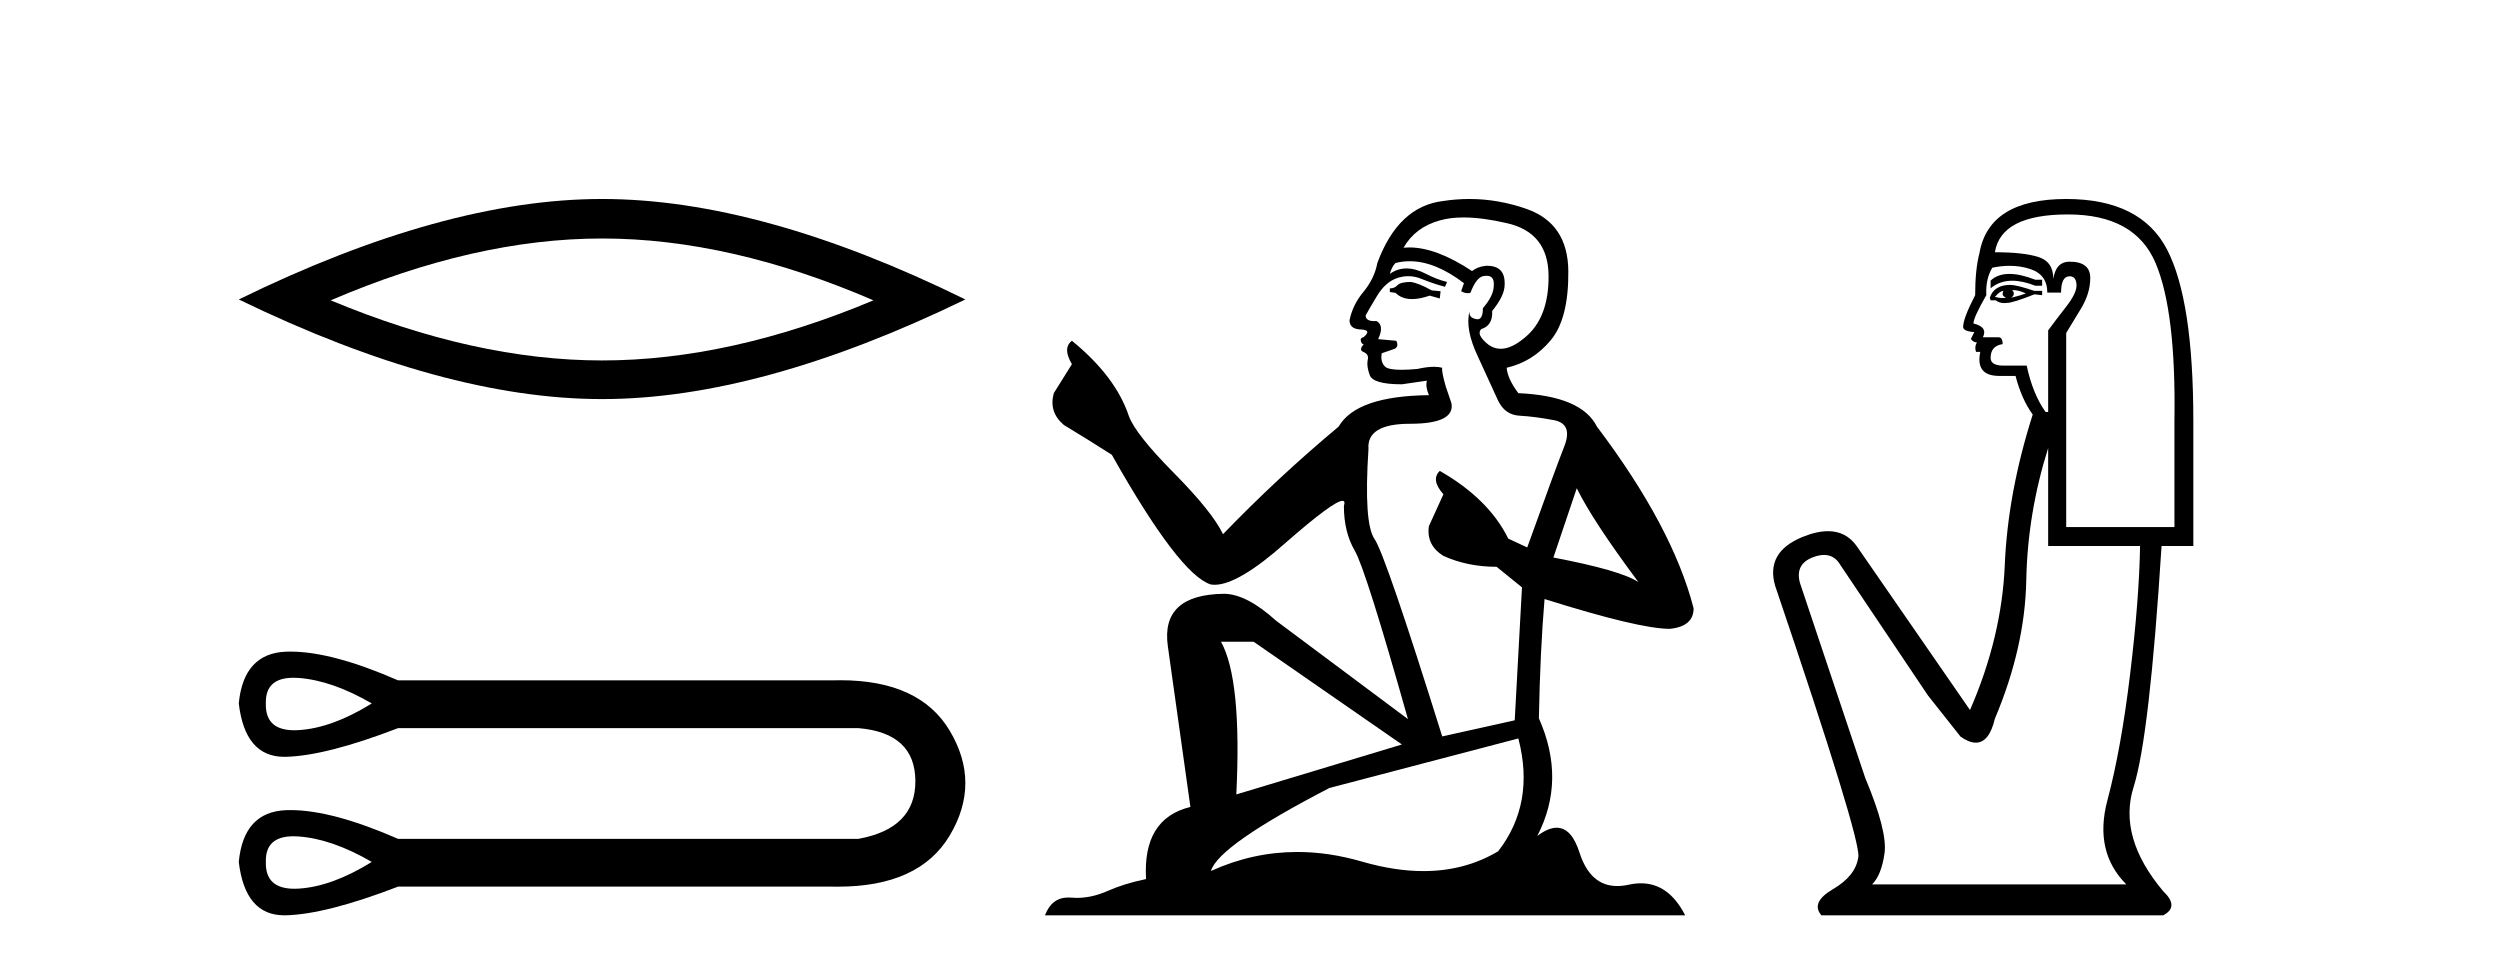
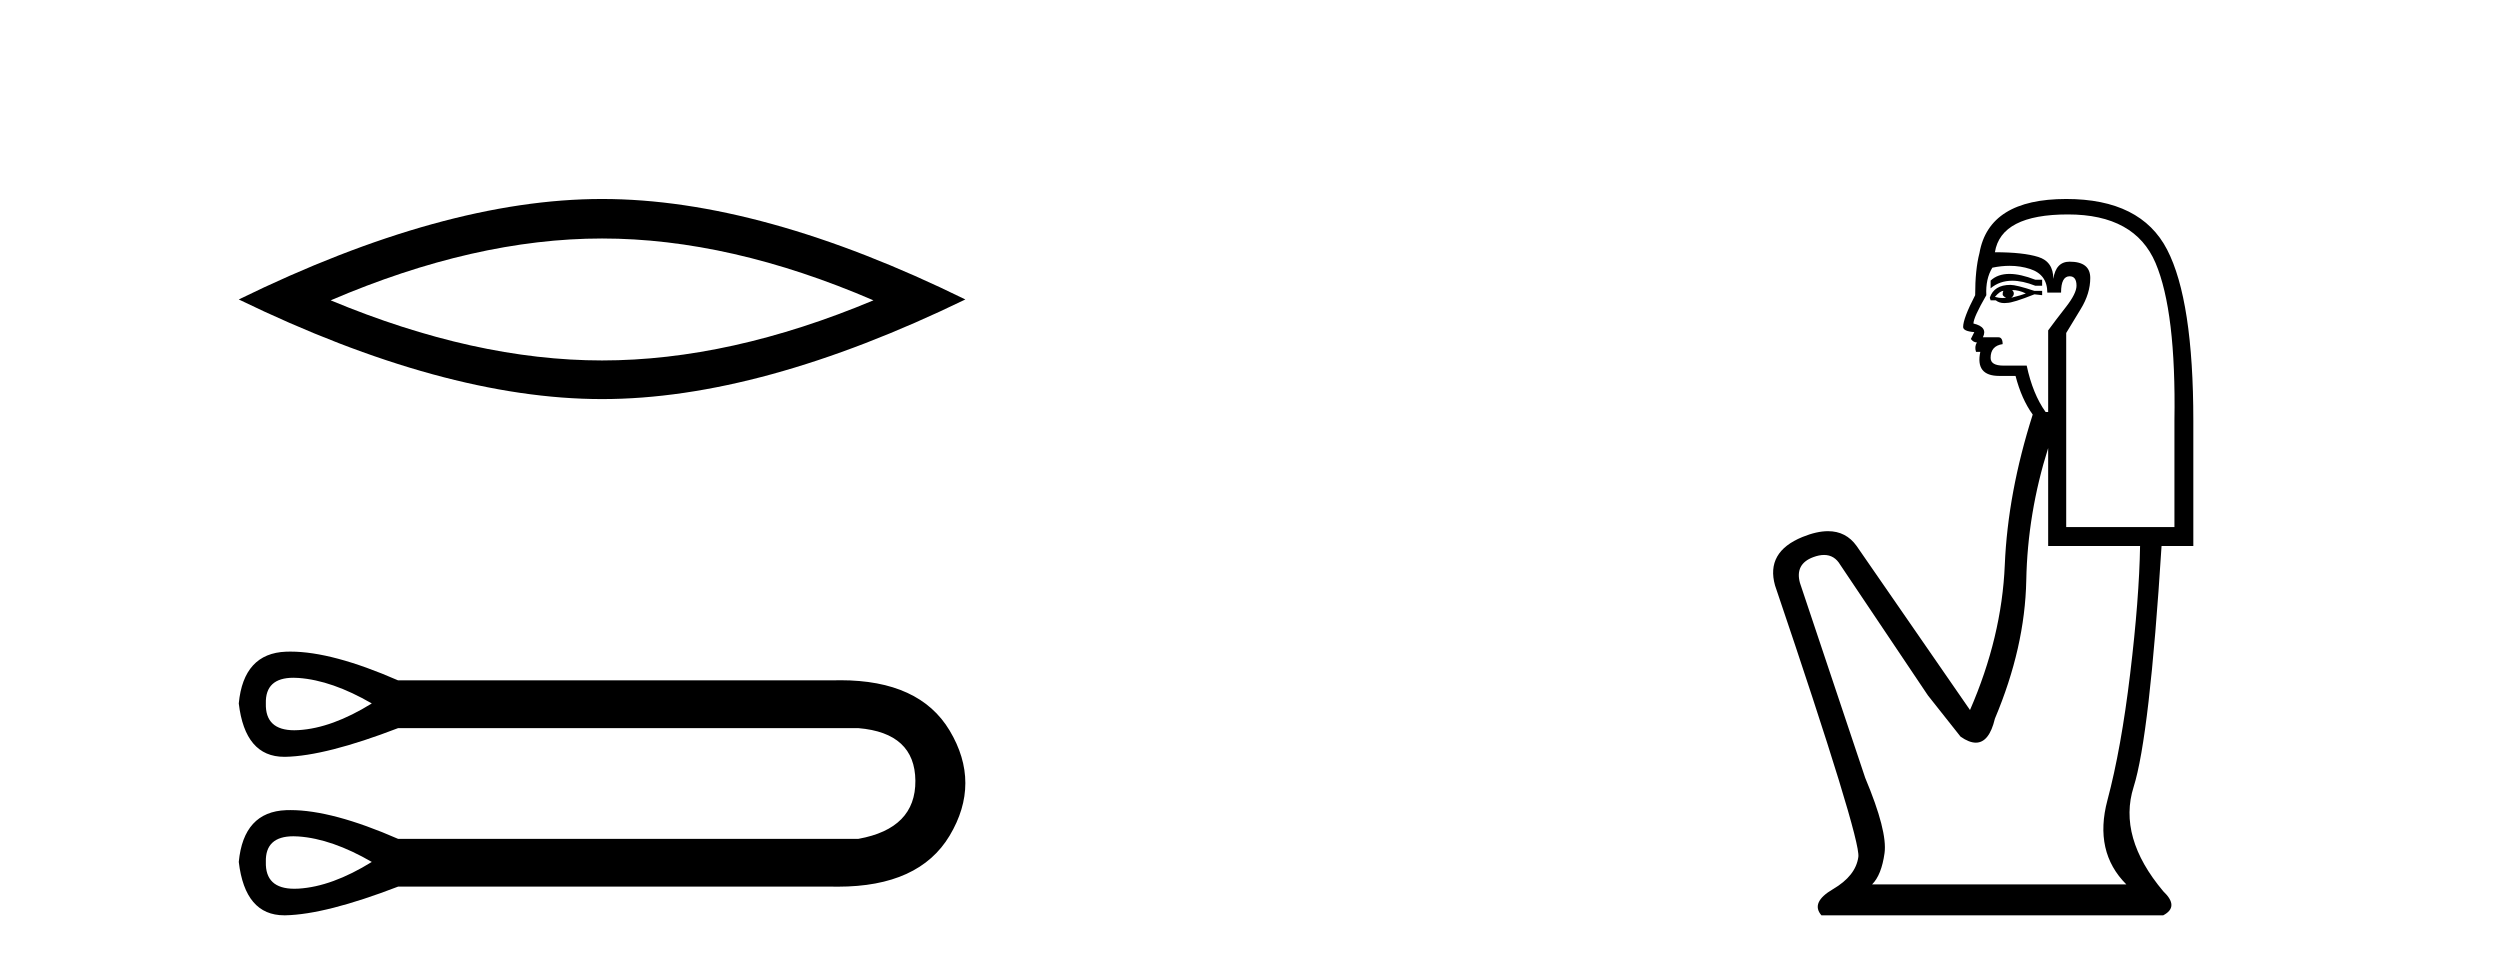
<svg xmlns="http://www.w3.org/2000/svg" width="106.0" height="41.0">
  <path d="M 25.527 10.112 Q 30.953 10.112 37.034 12.734 Q 30.953 15.283 25.527 15.283 Q 20.138 15.283 14.021 12.734 Q 20.138 10.112 25.527 10.112 ZM 25.527 8.437 Q 18.827 8.437 10.124 12.697 Q 18.827 16.921 25.527 16.921 Q 32.228 16.921 40.931 12.697 Q 32.264 8.437 25.527 8.437 Z" style="fill:#000000;stroke:none" />
  <path d="M 12.442 28.737 C 12.511 28.737 12.582 28.74 12.657 28.745 C 13.602 28.813 14.638 29.173 15.764 29.826 C 14.638 30.524 13.602 30.901 12.657 30.957 C 12.596 30.961 12.536 30.963 12.479 30.963 C 11.653 30.963 11.251 30.584 11.272 29.826 C 11.252 29.1 11.642 28.737 12.442 28.737 ZM 12.442 35.458 C 12.511 35.458 12.582 35.46 12.657 35.466 C 13.602 35.533 14.638 35.893 15.764 36.546 C 14.638 37.244 13.602 37.621 12.657 37.678 C 12.596 37.681 12.536 37.683 12.479 37.683 C 11.653 37.683 11.251 37.304 11.272 36.546 C 11.252 35.821 11.642 35.458 12.442 35.458 ZM 12.317 27.628 C 12.255 27.628 12.194 27.629 12.133 27.631 C 10.929 27.676 10.259 28.408 10.124 29.826 C 10.302 31.335 10.944 32.089 12.051 32.089 C 12.067 32.089 12.083 32.089 12.1 32.089 C 13.237 32.066 14.829 31.661 16.878 30.873 L 36.397 30.873 C 37.996 31.008 38.8 31.751 38.812 33.102 C 38.823 34.453 38.018 35.274 36.397 35.567 L 16.878 35.567 C 15.017 34.754 13.497 34.348 12.317 34.348 C 12.255 34.348 12.194 34.349 12.133 34.351 C 10.929 34.396 10.259 35.128 10.124 36.546 C 10.302 38.055 10.944 38.809 12.051 38.809 C 12.067 38.809 12.083 38.809 12.1 38.809 C 13.237 38.786 14.829 38.381 16.878 37.593 L 35.317 37.593 C 35.387 37.594 35.458 37.595 35.527 37.595 C 37.822 37.595 39.401 36.874 40.264 35.432 C 41.153 33.946 41.153 32.46 40.264 30.974 C 39.413 29.553 37.867 28.842 35.627 28.842 C 35.525 28.842 35.421 28.844 35.317 28.847 L 16.878 28.847 C 15.017 28.034 13.497 27.628 12.317 27.628 Z" style="fill:#000000;stroke:none" />
-   <path d="M 59.817 11.955 Q 59.39 11.955 59.253 12.091 Q 59.134 12.228 58.929 12.228 L 58.929 12.382 L 59.168 12.416 Q 59.433 12.681 59.873 12.681 Q 60.198 12.681 60.62 12.535 L 61.047 12.655 L 61.081 12.348 L 60.705 12.313 Q 60.159 12.006 59.817 11.955 ZM 62.055 9.22 Q 62.843 9.22 63.883 9.46 Q 65.642 9.853 65.659 11.681 Q 65.677 13.492 64.634 14.329 Q 64.083 14.788 63.631 14.788 Q 63.242 14.788 62.926 14.449 Q 62.619 14.141 62.807 13.953 Q 63.302 13.8 63.268 13.185 Q 63.797 12.535 63.797 12.074 Q 63.83 11.27 63.059 11.27 Q 63.027 11.27 62.995 11.271 Q 62.653 11.305 62.414 11.493 Q 60.902 10.491 59.753 10.491 Q 59.629 10.491 59.51 10.503 L 59.51 10.503 Q 60.005 9.631 61.064 9.341 Q 61.496 9.22 62.055 9.22 ZM 66.855 20.701 Q 67.522 22.068 69.469 24.682 Q 68.734 24.186 65.864 23.639 L 66.855 20.701 ZM 59.772 11.076 Q 60.85 11.076 62.072 12.006 L 61.952 12.348 Q 62.096 12.431 62.231 12.431 Q 62.289 12.431 62.345 12.416 Q 62.619 11.698 62.96 11.698 Q 63.001 11.693 63.038 11.693 Q 63.367 11.693 63.336 12.108 Q 63.336 12.535 62.875 13.065 Q 62.875 13.538 62.645 13.538 Q 62.609 13.538 62.567 13.526 Q 62.26 13.458 62.311 13.185 L 62.311 13.185 Q 62.106 13.953 62.67 15.132 Q 63.217 16.328 63.507 16.96 Q 63.797 17.592 64.429 17.626 Q 65.062 17.66 65.882 17.814 Q 66.702 17.968 66.326 18.925 Q 65.95 19.881 64.754 23.212 L 63.951 22.837 Q 63.114 21.145 61.047 19.967 L 61.047 19.967 Q 60.654 20.342 61.201 20.957 L 60.586 22.307 Q 60.466 23.11 61.201 23.571 Q 62.226 24.032 63.456 24.032 L 64.532 24.904 L 64.224 30.541 L 61.15 31.224 Q 58.741 23.52 58.28 22.854 Q 57.818 22.187 58.023 19.044 Q 57.938 17.968 59.783 17.968 Q 61.696 17.968 61.542 17.097 L 61.303 16.396 Q 61.115 15.747 61.15 15.593 Q 60.999 15.552 60.8 15.552 Q 60.5 15.552 60.09 15.645 Q 59.703 15.679 59.422 15.679 Q 58.86 15.679 58.724 15.542 Q 58.519 15.337 58.587 14.978 L 59.134 14.79 Q 59.322 14.688 59.202 14.449 L 58.433 14.38 Q 58.707 13.8 58.365 13.612 Q 58.314 13.615 58.268 13.615 Q 57.904 13.615 57.904 13.373 Q 58.023 13.15 58.382 12.553 Q 58.741 11.955 59.253 11.784 Q 59.484 11.71 59.711 11.71 Q 60.006 11.71 60.295 11.835 Q 60.808 12.04 61.269 12.16 L 61.355 11.955 Q 60.927 11.852 60.466 11.613 Q 60.022 11.382 59.638 11.382 Q 59.253 11.382 58.929 11.613 Q 59.014 11.305 59.168 11.152 Q 59.464 11.076 59.772 11.076 ZM 53.155 27.21 L 59.441 31.566 L 52.42 33.684 Q 52.659 28.816 51.771 27.21 ZM 64.378 31.31 Q 65.096 34.06 63.524 36.093 Q 62.116 36.934 60.354 36.934 Q 59.144 36.934 57.767 36.537 Q 56.356 36.124 55.004 36.124 Q 53.116 36.124 51.344 36.93 Q 51.651 35.854 56.366 33.411 L 64.378 31.31 ZM 62.3 8.437 Q 61.753 8.437 61.201 8.521 Q 59.287 8.743 58.399 11.152 Q 58.28 11.801 57.818 12.365 Q 57.357 12.911 57.22 13.578 Q 57.22 13.953 57.699 13.97 Q 58.177 13.988 57.818 14.295 Q 57.665 14.329 57.699 14.449 Q 57.716 14.568 57.818 14.603 Q 57.596 14.842 57.818 14.927 Q 58.057 15.03 57.989 15.269 Q 57.938 15.525 58.075 15.901 Q 58.211 16.294 59.441 16.294 L 60.5 16.14 L 60.5 16.14 Q 60.432 16.396 60.586 16.755 Q 57.511 16.789 56.759 18.087 Q 54.18 20.24 51.856 22.649 Q 51.395 21.692 49.755 20.035 Q 48.132 18.395 47.859 17.626 Q 47.295 15.952 45.45 14.449 Q 45.04 14.756 45.45 15.44 L 44.681 16.67 Q 44.459 17.472 45.108 18.019 Q 46.099 18.617 47.141 19.283 Q 50.011 24.374 51.344 24.784 Q 51.418 24.795 51.498 24.795 Q 52.512 24.795 54.538 22.99 Q 56.547 21.235 56.921 21.235 Q 57.052 21.235 56.981 21.453 Q 56.981 22.563 57.442 23.349 Q 57.904 24.135 59.697 30.49 L 54.111 26.322 Q 52.847 25.177 51.89 25.177 Q 49.208 25.211 49.516 27.398 L 50.473 34.214 Q 48.44 34.709 48.593 37.272 Q 47.671 37.46 46.902 37.801 Q 46.281 38.07 45.649 38.07 Q 45.515 38.07 45.382 38.058 Q 45.336 38.055 45.291 38.055 Q 44.595 38.055 44.306 38.809 L 71.451 38.809 Q 70.758 37.452 69.574 37.452 Q 69.327 37.452 69.059 37.511 Q 68.801 37.568 68.57 37.568 Q 67.43 37.568 66.975 36.161 Q 66.638 35.096 66.003 35.096 Q 65.641 35.096 65.181 35.444 Q 66.411 33.069 65.249 30.456 Q 65.301 27.62 65.489 25.399 Q 69.503 26.663 70.801 26.663 Q 71.809 26.561 71.809 25.792 Q 70.921 22.341 67.709 18.087 Q 67.06 16.789 64.378 16.67 Q 63.917 16.055 63.883 15.593 Q 64.993 15.337 65.745 14.432 Q 66.514 13.526 66.497 11.493 Q 66.479 9.478 64.737 8.863 Q 63.531 8.437 62.3 8.437 Z" style="fill:#000000;stroke:none" />
  <path d="M 85.2 11.614 Q 84.704 11.614 84.402 11.897 L 84.402 12.224 Q 84.784 11.903 85.321 11.903 Q 85.757 11.903 86.296 12.115 L 86.587 12.115 L 86.587 11.86 L 86.296 11.86 Q 85.663 11.614 85.2 11.614 ZM 85.313 12.297 Q 85.604 12.297 85.896 12.443 Q 85.713 12.516 85.276 12.625 Q 85.386 12.552 85.386 12.443 Q 85.386 12.37 85.313 12.297 ZM 84.949 12.334 Q 84.912 12.37 84.912 12.479 Q 84.912 12.552 85.058 12.625 Q 84.985 12.637 84.908 12.637 Q 84.754 12.637 84.584 12.588 Q 84.803 12.334 84.949 12.334 ZM 85.24 12.079 Q 84.548 12.079 84.366 12.625 L 84.402 12.734 L 84.621 12.734 Q 84.767 12.851 84.982 12.851 Q 85.036 12.851 85.094 12.843 Q 85.349 12.843 86.26 12.479 L 86.587 12.516 L 86.587 12.334 L 86.26 12.334 Q 85.495 12.079 85.24 12.079 ZM 85.208 11.271 Q 85.666 11.271 86.078 11.405 Q 86.806 11.642 86.806 12.406 L 87.389 12.406 Q 87.389 11.714 87.753 11.714 Q 88.044 11.714 88.044 12.115 Q 88.044 12.443 87.589 13.025 Q 87.134 13.608 86.842 14.009 L 86.842 17.468 L 86.733 17.468 Q 86.187 16.704 85.932 15.502 L 84.949 15.502 Q 84.402 15.502 84.402 15.174 Q 84.402 14.664 84.912 14.591 Q 84.912 14.3 84.73 14.3 L 84.075 14.3 Q 84.293 13.863 83.674 13.717 Q 83.674 13.462 84.22 12.516 Q 84.184 11.824 84.475 11.35 Q 84.855 11.271 85.208 11.271 ZM 87.68 9.092 Q 90.521 9.092 91.395 11.15 Q 92.269 13.208 92.196 17.833 L 92.196 22.348 L 87.607 22.348 L 87.607 14.118 Q 87.826 13.754 88.226 13.098 Q 88.627 12.443 88.627 11.787 Q 88.627 11.095 87.753 11.095 Q 87.17 11.095 87.061 11.824 Q 87.061 11.095 86.424 10.895 Q 85.786 10.695 84.584 10.695 Q 84.839 9.092 87.68 9.092 ZM 86.842 18.998 L 86.842 23.15 L 90.739 23.15 Q 90.703 25.371 90.32 28.558 Q 89.938 31.744 89.355 33.929 Q 88.773 36.114 90.156 37.498 L 79.377 37.498 Q 79.777 37.098 79.905 36.169 Q 80.032 35.24 79.085 32.982 L 76.318 24.716 Q 76.099 23.914 76.882 23.623 Q 77.133 23.53 77.34 23.53 Q 77.782 23.53 78.029 23.951 L 81.744 29.486 L 83.128 31.234 Q 83.492 31.489 83.775 31.489 Q 84.342 31.489 84.584 30.47 Q 85.859 27.447 85.914 24.606 Q 85.968 21.766 86.842 18.998 ZM 87.607 8.437 Q 84.33 8.437 83.929 10.731 Q 83.747 11.423 83.747 12.516 Q 83.237 13.499 83.237 13.863 Q 83.237 14.045 83.71 14.082 L 83.565 14.373 Q 83.674 14.519 83.82 14.519 Q 83.71 14.701 83.783 14.919 L 83.965 14.919 Q 83.747 15.939 84.767 15.939 L 85.459 15.939 Q 85.713 16.922 86.187 17.578 Q 85.131 20.892 85.003 23.951 Q 84.876 27.01 83.528 30.105 L 78.721 23.15 Q 78.273 22.522 77.508 22.522 Q 77.029 22.522 76.427 22.767 Q 74.861 23.405 75.262 24.825 Q 78.903 35.568 78.794 36.333 Q 78.685 37.134 77.72 37.699 Q 76.755 38.263 77.228 38.809 L 91.722 38.809 Q 92.414 38.445 91.722 37.79 Q 89.792 35.495 90.466 33.365 Q 91.14 31.234 91.65 23.15 L 92.997 23.15 L 92.997 17.833 Q 92.997 12.734 91.886 10.585 Q 90.776 8.437 87.607 8.437 Z" style="fill:#000000;stroke:none" />
</svg>